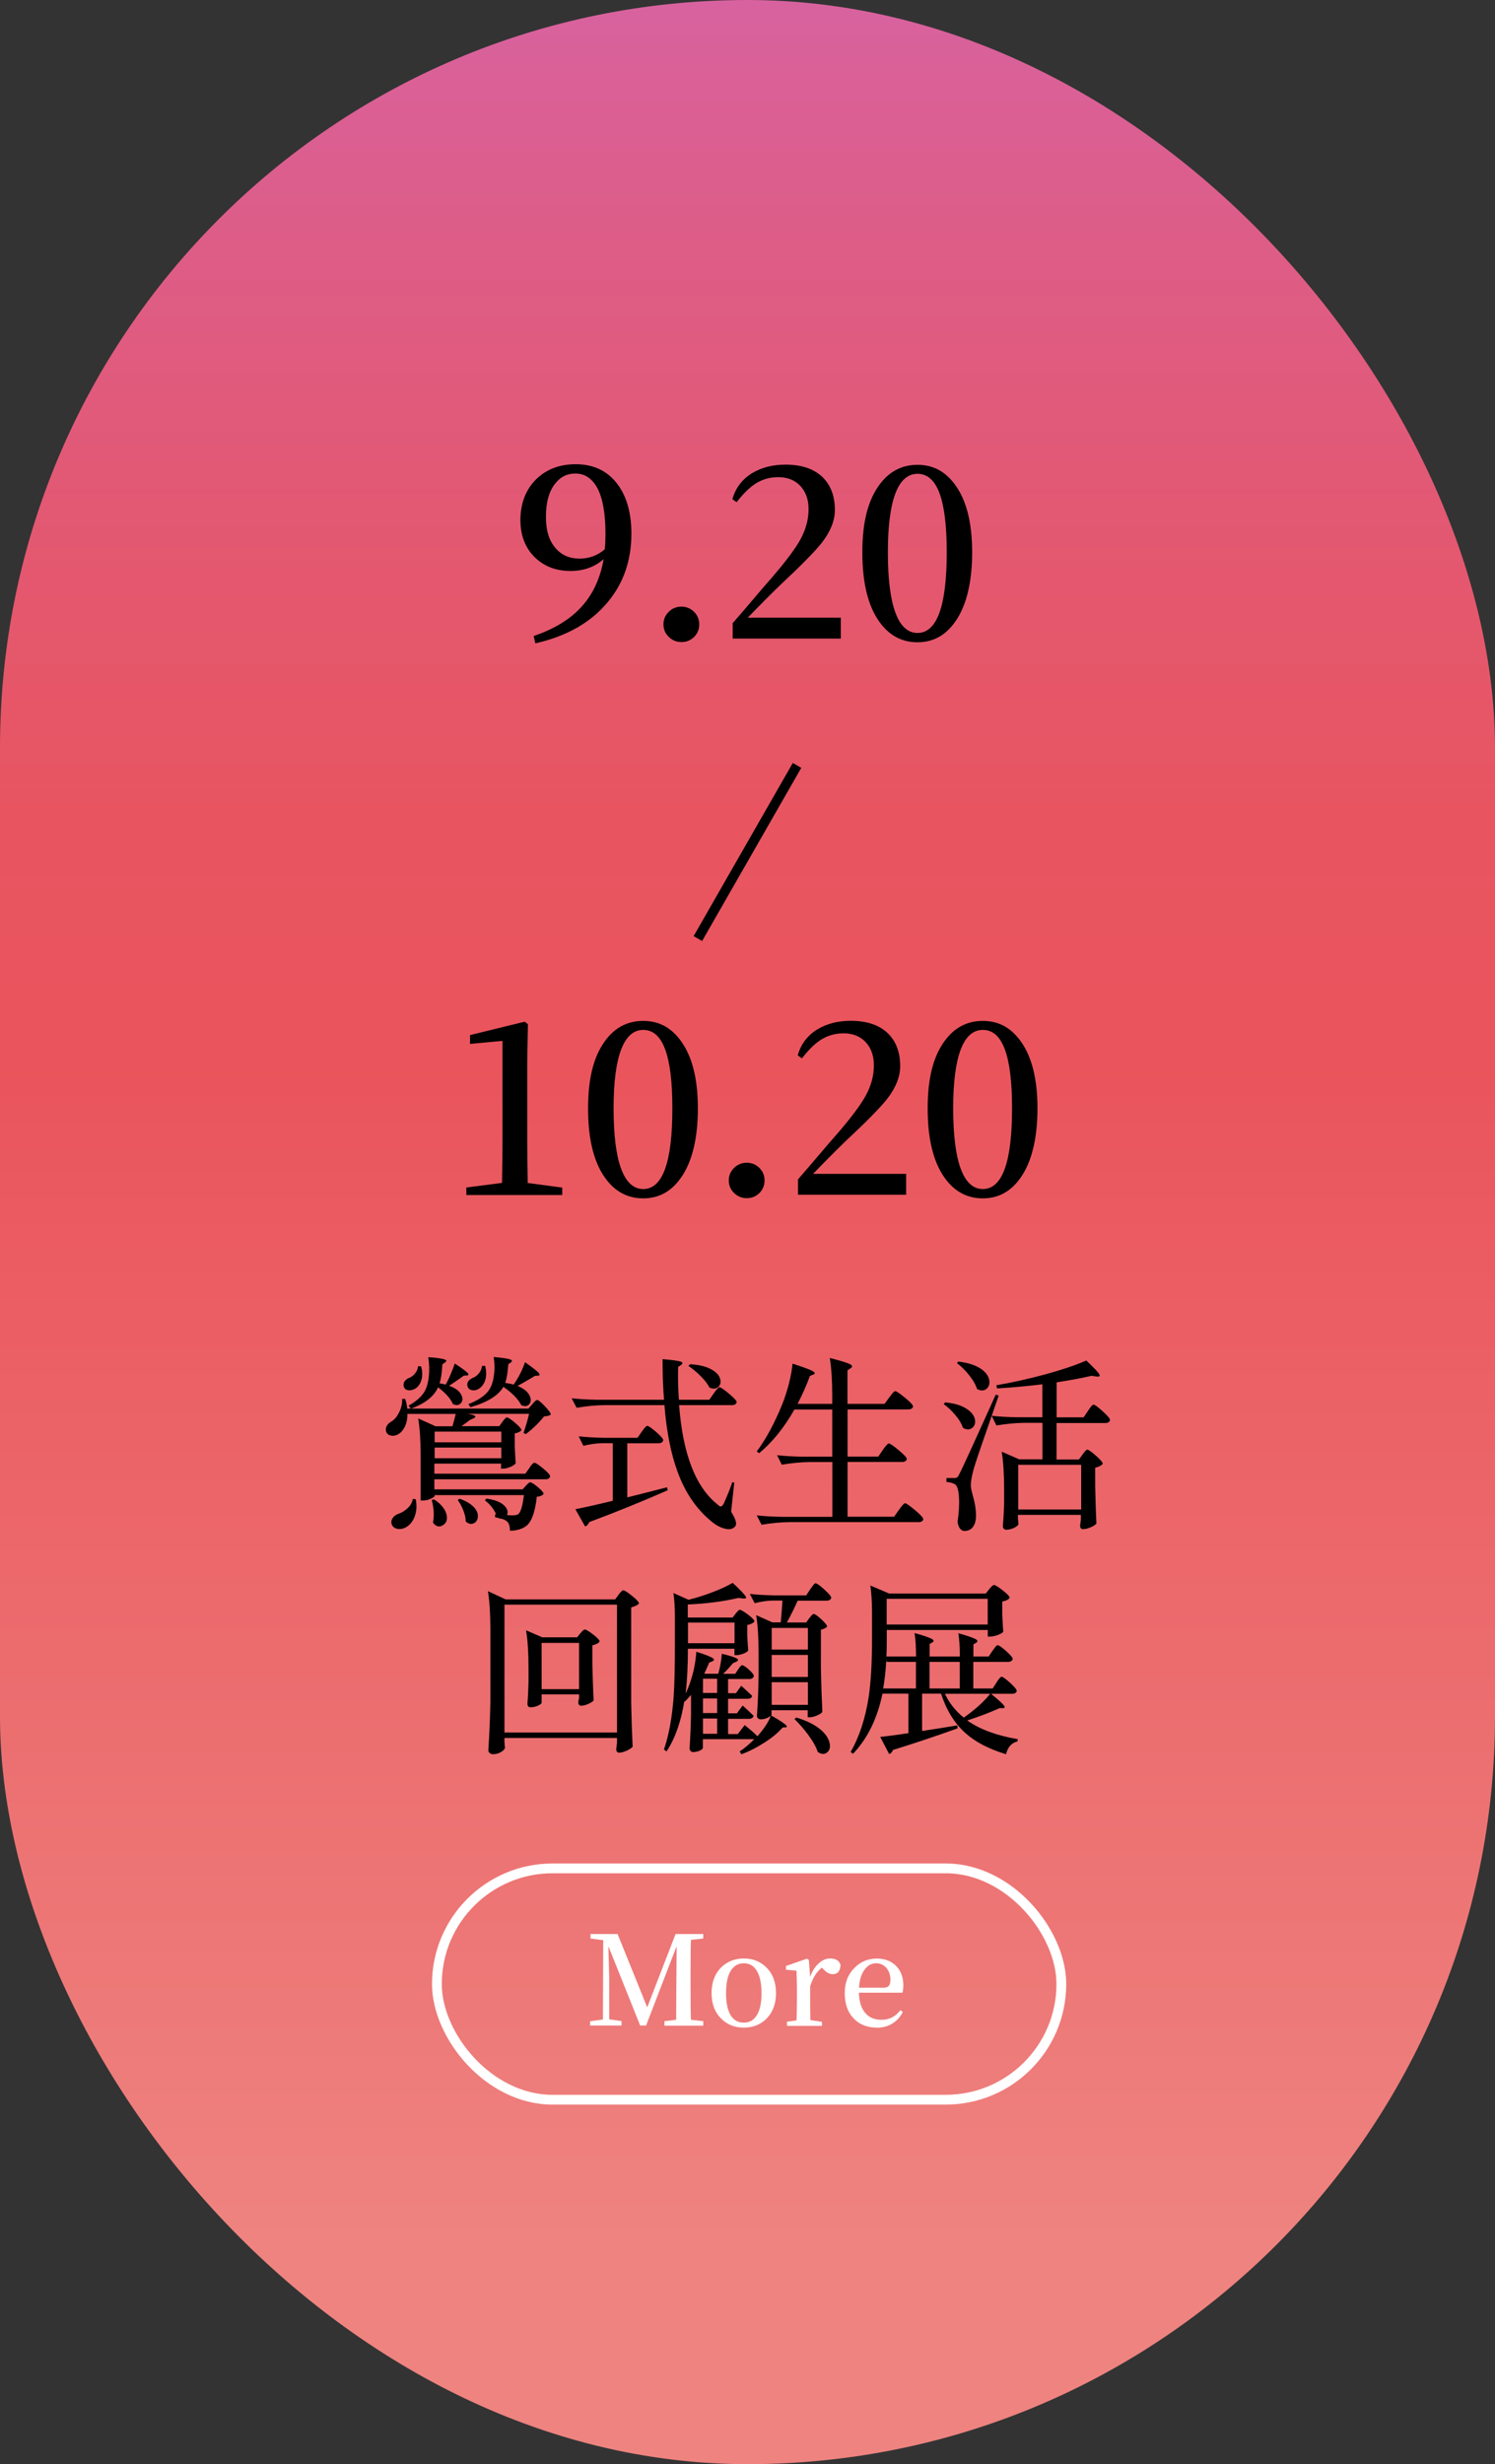
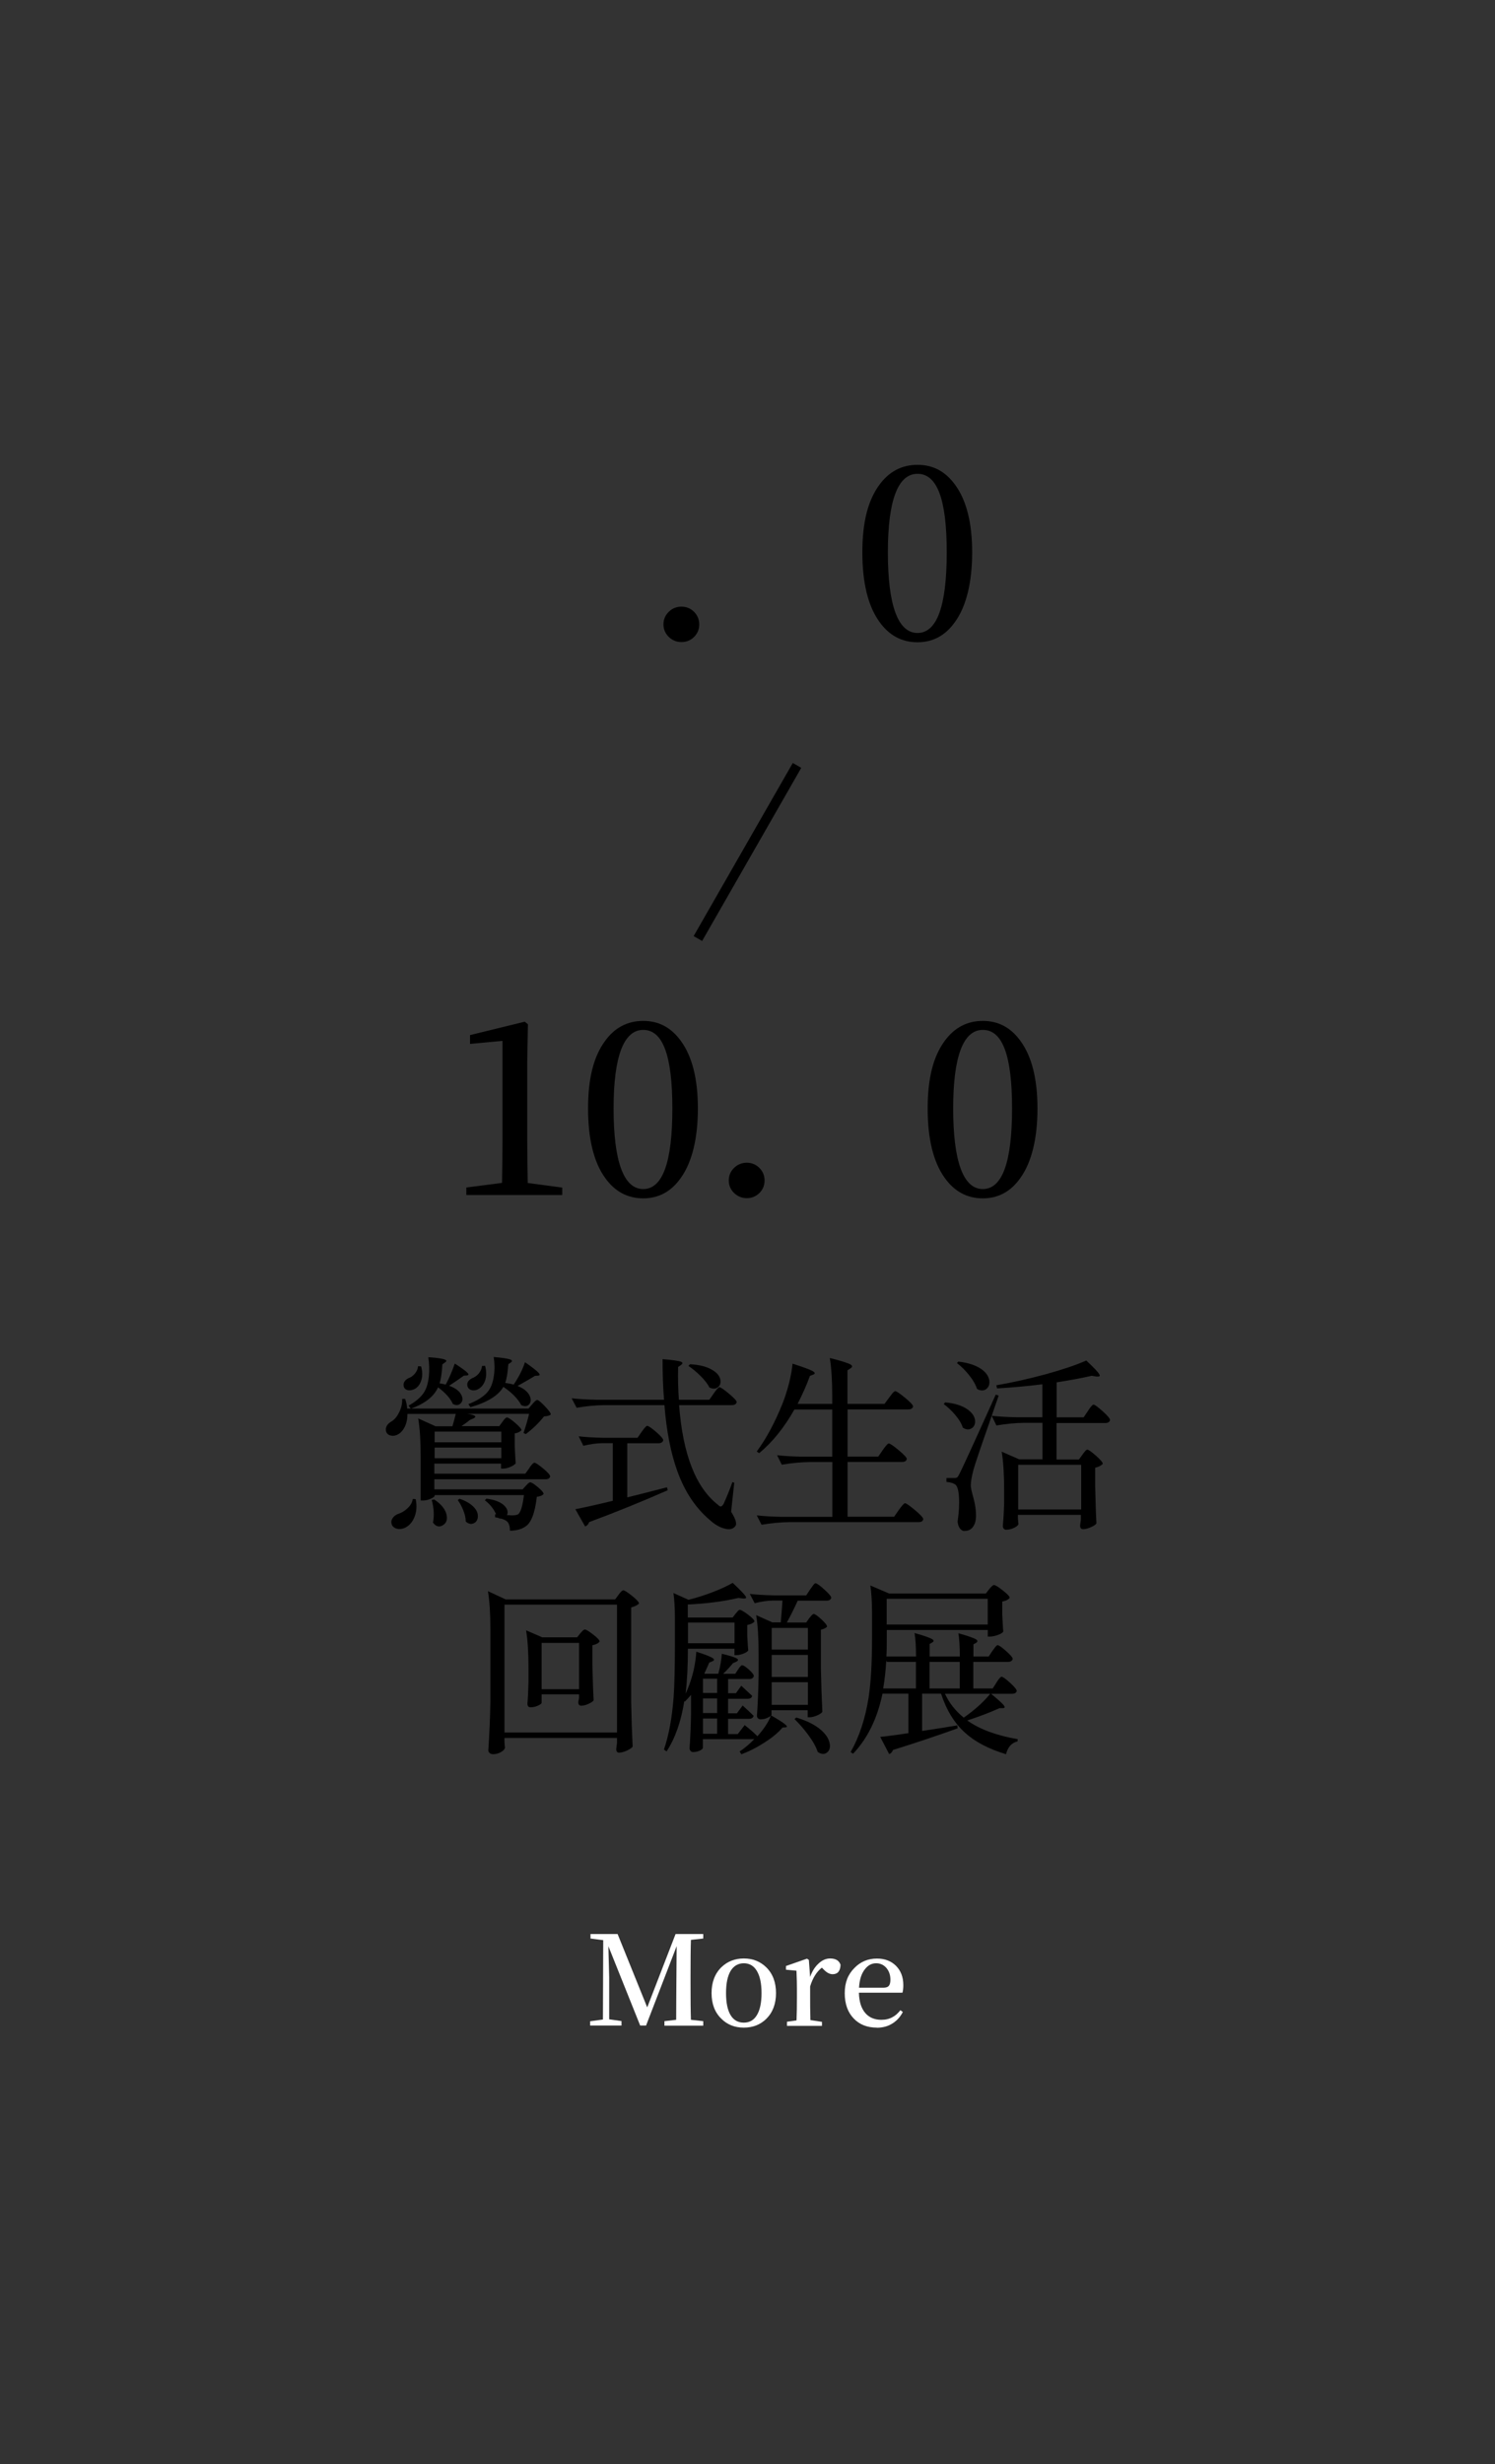
<svg xmlns="http://www.w3.org/2000/svg" id="_圖層_2" viewBox="0 0 152.89 251.92">
  <rect x="0" y="0" width="152.89" height="251.92" fill="#333333" stroke="none" />
  <defs>
    <style>.cls-1{stroke:#000;}.cls-1,.cls-2{fill:none;stroke-miterlimit:10;}.cls-2{stroke:#fff;}.cls-3,.cls-4,.cls-5{stroke-width:0px;}.cls-4{fill:url(#_未命名漸層_151);}.cls-5{fill:#fff;}</style>
    <linearGradient id="_未命名漸層_151" x1="76.44" y1="251.92" x2="76.44" y2="0" gradientUnits="userSpaceOnUse">
      <stop offset=".09" stop-color="#ee837f" />
      <stop offset=".57" stop-color="#ea545c" />
      <stop offset=".67" stop-color="#e85561" />
      <stop offset=".79" stop-color="#e35872" />
      <stop offset=".93" stop-color="#dc5e8d" />
      <stop offset="1" stop-color="#d8629f" />
    </linearGradient>
  </defs>
  <g id="_圖層_4">
-     <rect class="cls-4" x="0" y="0" width="152.89" height="251.92" rx="76.44" ry="76.44" />
-     <path class="cls-3" d="M54.75,65.78l-.17-.76c2.15-.73,3.81-1.75,4.97-3.08,1.12-1.26,1.85-2.86,2.18-4.78-.9.8-2.03,1.21-3.39,1.21-1.49,0-2.7-.47-3.65-1.4-.98-.96-1.47-2.24-1.47-3.84.02-1.72.56-3.1,1.63-4.15,1.04-1.01,2.38-1.52,4.03-1.52,1.77,0,3.16.64,4.17,1.91,1.01,1.27,1.52,3,1.52,5.2,0,2.73-.81,5.07-2.44,7.01-1.72,2.07-4.19,3.47-7.39,4.19ZM59.27,57.11c.98,0,1.84-.32,2.58-.95.05-.52.07-1.05.07-1.59,0-2.08-.28-3.66-.85-4.71-.54-.96-1.28-1.45-2.23-1.45-.87,0-1.57.36-2.11,1.09-.6.79-.9,1.89-.9,3.32s.32,2.44.97,3.2c.62.73,1.44,1.09,2.46,1.09Z" />
    <path class="cls-3" d="M69.69,65.64c-.5,0-.94-.18-1.3-.53-.36-.36-.54-.78-.54-1.28s.18-.92.54-1.28.8-.53,1.3-.53.94.18,1.29.53.53.79.53,1.29-.18.93-.53,1.28c-.36.35-.79.52-1.29.52Z" />
-     <path class="cls-3" d="M74.93,65.3v-1.59c.74-.85,1.8-2.08,3.17-3.7.44-.51.77-.88.97-1.11,1.36-1.6,2.28-2.83,2.77-3.72.57-1.03.85-2.07.85-3.13,0-.98-.28-1.77-.84-2.37-.56-.6-1.32-.9-2.26-.9-.87,0-1.66.23-2.37.69-.6.4-1.23,1.02-1.89,1.87l-.43-.31c.32-1.12.97-2,1.97-2.63.98-.6,2.13-.9,3.46-.9,1.64,0,2.91.43,3.79,1.28.84.82,1.26,1.94,1.26,3.36,0,1.07-.44,2.19-1.33,3.34-.69.88-2.12,2.33-4.26,4.33-.9.87-2.01,1.98-3.32,3.34h9.52v2.13h-11.06Z" />
    <path class="cls-3" d="M93.83,65.66c-1.61,0-2.91-.7-3.91-2.11-1.15-1.61-1.73-3.97-1.73-7.08s.58-5.31,1.73-6.89c1-1.37,2.3-2.06,3.91-2.06s2.87.69,3.86,2.06c1.15,1.58,1.73,3.88,1.73,6.89s-.58,5.47-1.73,7.08c-.98,1.41-2.27,2.11-3.86,2.11ZM93.83,64.71c1.99,0,2.99-2.75,2.99-8.24s-1-8.03-2.99-8.03-3.03,2.68-3.03,8.03,1.01,8.24,3.03,8.24Z" />
    <path class="cls-3" d="M47.69,122.16v-.76l3.65-.47c.03-1.9.05-3.32.05-4.26v-10.26l-3.32.31v-.9l5.59-1.37.33.26-.07,3.77v8.2c0,.92.02,2.31.05,4.19v.07l3.53.47v.76h-9.81Z" />
    <path class="cls-3" d="M65.78,122.51c-1.61,0-2.91-.7-3.91-2.11-1.15-1.61-1.73-3.97-1.73-7.08s.58-5.31,1.73-6.89c.99-1.37,2.3-2.06,3.91-2.06s2.87.69,3.86,2.06c1.15,1.58,1.73,3.88,1.73,6.89s-.58,5.47-1.73,7.08c-.98,1.41-2.27,2.11-3.86,2.11ZM65.78,121.56c1.99,0,2.98-2.75,2.98-8.24s-1-8.03-2.98-8.03-3.03,2.68-3.03,8.03,1.01,8.24,3.03,8.24Z" />
    <path class="cls-3" d="M76.37,122.49c-.5,0-.94-.18-1.3-.53s-.54-.78-.54-1.28.18-.92.54-1.28c.36-.35.8-.53,1.3-.53s.94.18,1.29.53c.36.36.53.79.53,1.29s-.18.93-.53,1.28c-.36.35-.79.52-1.29.52Z" />
-     <path class="cls-3" d="M81.61,122.16v-1.59c.74-.85,1.8-2.08,3.17-3.7.44-.5.77-.88.97-1.11,1.36-1.59,2.28-2.83,2.77-3.72.57-1.03.85-2.07.85-3.13,0-.98-.28-1.77-.84-2.37-.56-.6-1.32-.9-2.26-.9-.87,0-1.66.23-2.37.69-.6.39-1.23,1.02-1.89,1.87l-.43-.31c.32-1.12.97-2,1.97-2.63.98-.6,2.13-.9,3.46-.9,1.64,0,2.91.43,3.79,1.28.84.82,1.26,1.94,1.26,3.36,0,1.07-.44,2.19-1.33,3.34-.69.88-2.12,2.33-4.26,4.33-.9.87-2.01,1.98-3.32,3.34h9.52v2.13h-11.06Z" />
    <path class="cls-3" d="M100.51,122.51c-1.61,0-2.91-.7-3.91-2.11-1.15-1.61-1.73-3.97-1.73-7.08s.58-5.31,1.73-6.89c1-1.37,2.3-2.06,3.91-2.06s2.87.69,3.86,2.06c1.15,1.58,1.73,3.88,1.73,6.89s-.58,5.47-1.73,7.08c-.98,1.41-2.27,2.11-3.86,2.11ZM100.51,121.56c1.99,0,2.99-2.75,2.99-8.24s-1-8.03-2.99-8.03-3.03,2.68-3.03,8.03,1.01,8.24,3.03,8.24Z" />
    <path class="cls-3" d="M52.15,156.48c0-.44-.1-.76-.29-.93-.1-.1-.29-.2-.57-.29-.14,0-.26-.03-.36-.09-.13-.03-.23-.04-.3-.06v-.3h.11c-.28-.6-.67-1.07-1.16-1.43l.17-.17c.86.11,1.48.36,1.85.74.3.32.39.63.25.95.1,0,.23,0,.4.02h.19c.22,0,.4-.04.55-.11.27-.22.46-.87.59-1.96h-9.13v.06c0,.09-.13.19-.38.3-.27.13-.54.19-.82.19h-.23v-4.48c0-1.6-.08-2.9-.25-3.91l1.77.8h1.73c.11-.38.23-.8.34-1.26h-4.94c0,.5-.09.93-.27,1.31-.17.34-.38.59-.63.74-.24.15-.48.21-.72.17-.27-.03-.45-.15-.55-.38-.13-.42.05-.78.53-1.07.32-.19.58-.5.78-.92.23-.44.34-.91.32-1.39h.3c.13.37.2.7.21.99h12.41l.38-.44s.09-.1.15-.17c.17-.18.29-.27.36-.27.11,0,.37.21.78.64.41.43.61.71.61.85-.1.1-.33.17-.69.19-.55.69-1.17,1.29-1.87,1.81l-.23-.11c.25-.75.44-1.4.57-1.96h-6.33c.46.06.72.14.8.23.08.08.01.16-.19.25l-.34.15c-.18.15-.46.36-.86.63h3.87l.32-.44s.05-.06.08-.11c.17-.23.29-.34.38-.34.13,0,.41.18.84.55s.65.62.65.76c-.17.17-.39.27-.69.32v1.05c0,.17,0,.38.02.65.03.6.05,1.05.08,1.35-.06.11-.24.24-.51.36s-.53.19-.76.19h-.23v-.51h-6.82v1.03h9.3l.4-.55s.06-.09.09-.15c.2-.28.35-.42.44-.42.13,0,.43.2.9.59.47.39.71.66.71.8-.04.2-.19.3-.46.3h-11.38v1.03h9.03l.32-.36.11-.11c.15-.17.27-.25.34-.25.13,0,.39.16.78.49.39.32.59.56.59.7-.11.15-.34.25-.69.29-.19,1.66-.58,2.68-1.18,3.05-.41.28-.95.42-1.62.42ZM40.6,156.29c-.29-.08-.48-.24-.55-.48-.06-.22-.03-.42.11-.61.11-.18.29-.32.53-.42.36-.11.68-.3.97-.57.33-.3.51-.63.55-.97l.3.02c.15.72.09,1.37-.17,1.94-.22.48-.54.82-.97,1.01-.27.11-.53.14-.78.08ZM41.74,142.13c-.22-.04-.36-.15-.44-.34-.1-.36.04-.65.44-.88.27-.09.5-.25.69-.48.2-.24.31-.5.32-.76l.32.02c.15.57.15,1.08-.02,1.52-.14.39-.38.67-.71.82-.2.09-.41.12-.61.1ZM42.01,144l-.23-.3c.61-.33,1.09-.71,1.43-1.14.36-.44.57-1.07.65-1.89.06-.61.04-1.25-.06-1.92.92.06,1.49.15,1.71.25.18.08.18.17,0,.29l-.27.19c-.05.89-.15,1.54-.29,1.94.24.04.45.08.63.13.33-.6.64-1.31.93-2.15.71.46,1.15.78,1.32.97.13.15.09.24-.1.25l-.3.02c-.36.27-.86.61-1.5,1.03.62.22,1.04.52,1.24.92.18.34.17.63-.04.86s-.48.25-.82.08c-.24-.56-.74-1.12-1.51-1.7-.42.94-1.35,1.67-2.8,2.19ZM45.26,155.95c-.36.2-.69.11-.98-.29.14-.71.1-1.48-.13-2.31l.25-.06c.75.5,1.17,1.04,1.28,1.62.09.48-.05.83-.41,1.03ZM44.45,147.45h6.82v-1.09h-6.82v1.09ZM44.45,149.08h6.82v-1.09h-6.82v1.09ZM47.63,155.54c0-.36-.09-.75-.27-1.18-.15-.38-.34-.72-.55-1.01l.19-.13c.7.24,1.21.56,1.54.95.27.32.37.65.32.99-.05.29-.2.49-.46.59-.25.1-.51.03-.78-.21ZM48.28,142.13c-.23-.05-.38-.17-.46-.36-.11-.37.04-.66.48-.88.25-.09.48-.25.67-.48.2-.25.31-.51.32-.76l.32-.02c.15.58.15,1.1-.02,1.56-.15.39-.39.67-.71.84-.18.1-.38.13-.61.1ZM54.13,143.55c-.19.23-.46.27-.82.1-.33-.63-.94-1.26-1.83-1.87-.52.9-1.65,1.59-3.37,2.08l-.21-.31c.84-.33,1.46-.71,1.87-1.14.39-.41.64-1,.74-1.79.09-.6.08-1.23-.02-1.89.92.08,1.49.17,1.73.27.18.08.18.17.02.29l-.25.17s0,.09-.02.15c-.06.81-.17,1.4-.3,1.77.29.04.58.09.86.17.51-.74.9-1.5,1.16-2.29.76.53,1.23.9,1.41,1.11.14.17.11.25-.08.27l-.32.02c-.29.19-.88.53-1.77,1.03.61.24,1.02.57,1.22.97.18.36.17.65-.02.89Z" />
    <path class="cls-3" d="M73.95,156.23c-.47-.15-.93-.44-1.39-.86-1.42-1.21-2.52-2.85-3.28-4.94-.67-1.84-1.12-4.1-1.33-6.78h-6.12c-.9.01-1.85.1-2.86.27l-.51-.97c.7.08,1.54.13,2.53.15h6.92c-.1-1.18-.15-2.57-.15-4.15,1.02.08,1.64.17,1.89.27.19.08.19.18,0,.32l-.3.21c-.03,1.21,0,2.32.08,3.35h3.11l.44-.63c.04-.05.09-.12.15-.21.22-.29.36-.44.44-.44.13,0,.45.22.98.66.53.44.79.73.79.87-.05.2-.22.3-.5.3h-5.39c.38,5.02,1.7,8.41,3.96,10.18.13.13.23.19.31.18.08,0,.17-.09.28-.26.34-.75.64-1.49.9-2.23l.19.06-.32,2.97c.48.76.62,1.26.42,1.49-.27.32-.67.38-1.22.19ZM59.83,156.04l-.99-1.75c.88-.17,2.15-.45,3.83-.86v-5.89h-1.07c-.61.01-1.26.1-1.94.27l-.48-.97c.7.08,1.54.13,2.53.15h3.49l.42-.61s.06-.09.11-.15c.22-.3.37-.46.46-.46.13,0,.43.21.92.63.48.42.72.7.72.84-.05.2-.22.31-.5.31h-3.18v5.53c.69-.17,1.79-.44,3.32-.84.33-.09.58-.15.74-.19l.08.3c-2.59,1.14-5.27,2.23-8.04,3.26-.08.23-.22.38-.42.44ZM73.43,141.81c-.23.19-.52.2-.88.04-.18-.37-.49-.77-.93-1.2-.39-.39-.8-.73-1.22-1.01l.17-.17c.95.05,1.7.24,2.25.57.47.27.75.59.84.97.08.34,0,.61-.23.8Z" />
    <path class="cls-3" d="M77.89,155.89l-.5-.97c.7.08,1.54.13,2.53.15h5.2v-5.6h-2.31c-.9.01-1.86.1-2.86.27l-.48-.97c.7.08,1.54.13,2.53.15h3.11v-4.82h-3.87c-1.04,1.84-2.24,3.33-3.6,4.46l-.25-.17c.98-1.32,1.85-2.95,2.63-4.88.24-.6.46-1.29.67-2.08.2-.83.32-1.5.36-2.02,1.13.36,1.83.62,2.12.8.2.13.2.24,0,.32l-.34.13c-.32.89-.74,1.84-1.26,2.86h3.54v-.78c0-1.6-.08-2.9-.25-3.91,1.14.29,1.85.51,2.13.67.2.13.2.25,0,.38l-.32.21v3.43h3.79l.48-.65s.07-.1.13-.17c.23-.32.39-.48.48-.48.13,0,.46.23,1.01.68.55.45.82.75.82.89-.05.2-.22.3-.51.3h-6.19v4.82h3.14l.46-.67c.04-.05.09-.12.15-.21.23-.3.38-.46.46-.46.13,0,.47.23,1.02.69s.83.76.83.9c-.05.2-.21.3-.48.3h-5.58v5.6h4.76l.48-.69c.04-.05.09-.13.17-.23.23-.3.38-.46.46-.46.13,0,.47.24,1.03.71.56.47.84.77.84.92-.04.2-.19.3-.46.3h-13.22c-.9.01-1.86.1-2.86.27Z" />
    <path class="cls-3" d="M99.4,145.99c-.25.2-.57.19-.93-.03-.13-.41-.39-.85-.8-1.33-.36-.42-.74-.78-1.16-1.09l.15-.17c.97.09,1.72.32,2.27.71.44.3.71.66.78,1.07.05.37-.05.65-.3.85ZM98.64,156.52c-.18,0-.33-.09-.47-.26-.13-.17-.21-.4-.24-.7.14-.96.19-1.8.14-2.5-.04-.71-.17-1.13-.36-1.28-.2-.15-.5-.24-.92-.28v-.4h.82c.13,0,.22-.02.28-.07.06-.04.13-.16.22-.33.24-.45,1.48-3.15,3.72-8.12l.3.1c-.19.55-.53,1.54-1.03,2.99-.92,2.62-1.42,4.12-1.52,4.5-.2.72-.3,1.3-.3,1.71.01.22.08.56.21,1.03.24.84.35,1.58.32,2.23-.03.42-.14.75-.34,1-.2.25-.48.37-.82.37ZM100.87,142c-.27.2-.58.2-.95,0-.14-.44-.42-.93-.84-1.45-.37-.46-.77-.86-1.22-1.2l.15-.15c.99.11,1.77.37,2.34.76.47.33.74.71.82,1.14.06.39-.04.69-.3.9ZM102.93,156.4c-.11,0-.2-.04-.27-.11s-.1-.17-.1-.27c.05-.57.1-1.35.13-2.33v-1.37c0-1.6-.08-2.9-.25-3.91l1.79.78h2.38v-3.73h-1.85c-.9.01-1.86.1-2.86.27l-.48-.99c.7.08,1.54.13,2.53.15h2.65v-3.37c-1.64.2-3.18.34-4.63.42l-.08-.32c1.58-.27,3.25-.64,5.03-1.12,1.74-.48,3.13-.95,4.17-1.41.76.71,1.21,1.18,1.33,1.41.11.18.03.25-.27.23l-.51-.08c-.98.23-2.17.45-3.58.67v3.58h2.76l.44-.65s.06-.1.11-.17c.22-.32.37-.48.46-.48.13,0,.44.23.94.68.5.45.75.75.75.89-.04.2-.2.31-.48.31h-4.99v3.73h2.29l.36-.5s.06-.09.11-.15c.18-.24.31-.36.38-.36.13,0,.42.21.89.62.46.41.7.69.7.83-.17.19-.43.32-.78.4v1.94c.04,1.63.08,2.88.13,3.75-.08.13-.26.25-.55.38-.3.14-.58.21-.82.21-.2,0-.3-.13-.3-.38.01-.08.02-.18.04-.31.01-.1.03-.19.04-.27v-.5h-6.44v.34c.01.1.02.21.03.33,0,.12.02.21.03.26-.03.13-.17.25-.42.38-.28.14-.56.21-.84.21ZM104.13,154.32h6.44v-4.57h-6.44v4.57Z" />
    <path class="cls-3" d="M50.39,179.33c-.13,0-.24-.04-.32-.12-.09-.08-.13-.17-.13-.27.11-1.64.18-3.29.21-4.95v-7.41c0-1.6-.08-2.9-.25-3.91l1.81.84h11.2l.34-.46s.06-.09.11-.15c.18-.22.31-.32.38-.32.13,0,.42.19.9.57.47.38.71.64.71.78-.15.17-.42.3-.8.4v9.76c.03,1.58.08,3.07.15,4.48-.1.13-.29.25-.55.38-.32.15-.6.23-.84.23-.19,0-.29-.13-.29-.38.01-.08.03-.18.04-.32.01-.11.03-.21.04-.29v-.51h-11.51v.36c.01.1.02.22.02.36.01.11.03.2.04.25-.03.17-.16.32-.4.46-.25.15-.54.23-.86.23ZM51.59,177.12h11.51v-13.07h-11.51v13.07ZM54.26,174.54c-.22,0-.32-.13-.32-.38.05-.58.09-1.33.11-2.25v-1.33c0-1.6-.08-2.9-.25-3.91l1.66.72h3.56l.32-.4s.08-.09.13-.15c.15-.17.27-.25.34-.25.13,0,.41.17.85.51.44.34.66.58.66.72-.13.18-.38.31-.74.38v1.91c.04,1.61.08,2.85.13,3.72-.08.11-.25.24-.53.36-.28.13-.53.19-.74.19-.2,0-.3-.13-.3-.38.01-.05.02-.12.04-.21.01-.06.03-.12.04-.17v-.4h-3.83v.86c0,.08-.12.17-.36.29-.25.11-.51.17-.76.17ZM55.39,172.69h3.83v-4.73h-3.83v4.73Z" />
    <path class="cls-3" d="M75.81,179.33l-.17-.27c.5-.33,1-.75,1.5-1.26h-5.26v.9c0,.06-.09.15-.27.25-.23.11-.48.17-.74.17-.09,0-.17-.04-.24-.11-.07-.08-.11-.17-.11-.27.08-1.16.13-2.33.15-3.51v-1.96c-.2.24-.41.47-.63.69l-.06-.04c-.33,2.08-.93,3.79-1.81,5.13l-.27-.19c.5-1.46.83-3.25.99-5.37.09-1.25.13-3.07.13-5.49v-2.53c0-1.09-.05-1.96-.15-2.61l1.54.69c.83-.2,1.66-.47,2.52-.8.83-.32,1.49-.63,2-.93.75.7,1.19,1.16,1.32,1.37.11.18.04.25-.23.23l-.5-.06c-1.59.37-3.32.59-5.18.67v1.33h4.59l.29-.38s.07-.09.13-.15c.13-.17.23-.25.3-.25.13,0,.41.16.84.48.45.34.67.58.67.71-.14.17-.39.29-.74.36v.9c0,.14,0,.32.02.55.03.51.05.89.08,1.14-.05.11-.21.23-.48.33-.27.11-.51.16-.72.16h-.21v-.65h-4.76c0,1.75-.08,3.28-.23,4.57.03-.05.06-.12.1-.22.04-.1.07-.16.09-.2.24-.57.45-1.23.63-1.96.15-.71.24-1.34.27-1.89.92.29,1.48.51,1.7.67.16.12.15.22-.06.31l-.32.13c-.14.33-.3.71-.5,1.12l.06.02h1.37c.2-.74.32-1.42.36-2.04.84.2,1.36.37,1.56.5.15.1.13.2-.08.31l-.34.15c-.38.46-.72.82-1.01,1.09h1.24l.29-.44s.06-.07.09-.13c.14-.2.25-.31.32-.31.13,0,.36.15.7.45s.5.52.5.66c-.05.2-.2.3-.46.3h-2.17v1.45h.8l.55-.76c.37.34.74.69,1.11,1.03-.04.2-.19.3-.46.3h-2v1.49h.9l.59-.8c.38.34.75.69,1.12,1.05-.05.2-.2.31-.46.31h-2.15v1.56h.99l.71-.92c.15.13.3.25.46.38.36.29.63.55.84.76.67-.75,1.14-1.46,1.39-2.13,1.4.79,1.89,1.19,1.49,1.22l-.31.02c-.43.51-1.04,1.02-1.84,1.53-.79.51-1.59.92-2.39,1.21ZM70.36,167.99h4.76v-2.11h-4.76v2.11ZM71.89,173.07h1.45v-1.45h-1.45v1.45ZM71.89,175.13h1.45v-1.49h-1.45v1.49ZM71.89,177.25h1.45v-1.56h-1.45v1.56ZM77.81,175.78c-.11,0-.21-.04-.29-.11s-.11-.17-.11-.27c.09-1.25.15-2.62.17-4.12v-2.25c0-1.6-.08-2.9-.25-3.91l1.66.74h.86c0-.06,0-.15.02-.27.08-.93.13-1.58.15-1.96h-1.01c-.57.01-1.18.1-1.83.27l-.5-.95c.7.08,1.54.13,2.53.15h3.24l.4-.61c.04-.05.1-.13.17-.23.18-.27.3-.4.38-.4.13,0,.43.21.9.64.47.42.71.71.71.85-.05.19-.21.29-.48.29h-2.95c-.38.84-.75,1.58-1.11,2.23h1.98l.31-.44s.06-.07.11-.13c.15-.2.27-.3.34-.3.13,0,.39.18.78.54s.59.61.59.75c-.09.13-.3.24-.63.32v3.92c.03,1.58.08,3.07.15,4.48-.09.13-.27.25-.53.36-.29.13-.55.19-.76.19h-.21v-.72h-3.7v.44c0,.09-.11.19-.34.3-.24.13-.5.19-.76.19ZM78.92,168.64h3.7v-2.21h-3.7v2.21ZM78.92,171.44h3.7v-2.25h-3.7v2.25ZM78.92,174.29h3.7v-2.31h-3.7v2.31ZM84.57,179.17c-.26.2-.58.18-.94-.06-.17-.52-.5-1.11-.99-1.77-.43-.58-.9-1.12-1.39-1.6l.19-.15c1.07.32,1.91.74,2.51,1.26.51.44.81.91.9,1.39.08.42-.02.73-.28.93Z" />
    <path class="cls-3" d="M102.89,179.34c-1.77-.53-3.16-1.26-4.19-2.19-1.11-1-1.92-2.34-2.46-4h-1.94v3.81c1.35-.2,2.55-.39,3.6-.57l.04.3c-2.26.81-4.47,1.55-6.61,2.21-.1.24-.24.38-.4.42l-.91-1.75c.32-.03.98-.11,1.98-.25.38-.06.68-.11.9-.13v-4.04h-2.65c-.53,2.55-1.54,4.6-3.01,6.14l-.25-.17c.89-1.56,1.51-3.44,1.85-5.64.23-1.55.34-3.54.34-5.96v-2.67c0-1.08-.06-2-.17-2.76l1.92.82h9.89l.34-.44s.06-.07.11-.13c.18-.2.3-.3.38-.3.13,0,.43.18.9.55s.71.62.71.76c-.13.18-.38.31-.76.38v1.07c0,.17,0,.38.02.65.03.6.05,1.05.08,1.35-.05.11-.23.23-.53.34s-.58.17-.82.17h-.23v-.67h-10.33v.88c0,.8-.01,1.41-.04,1.83h3.03c0-1-.05-1.8-.15-2.4.97.27,1.57.48,1.81.63.18.11.18.22.02.32l-.29.17v1.28h3.09c0-.99-.05-1.79-.15-2.38.96.27,1.57.48,1.81.63.18.11.18.23.02.34l-.29.17v1.24h1.56l.38-.57s.07-.09.13-.17c.19-.28.32-.42.4-.42.13,0,.42.2.87.6.45.4.68.67.68.81-.05.2-.22.3-.5.3h-3.53v2.72h1.98l.38-.59s.06-.09.09-.15c.2-.3.35-.46.44-.46.13,0,.42.21.87.62.45.41.68.69.68.83-.04.19-.2.29-.48.29h-6.86c.43.94,1.07,1.75,1.92,2.44,1.16-.81,2.07-1.64,2.74-2.48.75.61,1.21,1.02,1.37,1.24.13.18.09.27-.11.27h-.34c-.95.43-2.05.85-3.3,1.26,1.27.9,2.99,1.54,5.16,1.91l-.02.23c-.61.14-1,.58-1.18,1.33ZM90.32,172.62h3.35v-2.72h-2.99l-.04-.17c-.06,1.05-.17,2.02-.32,2.9ZM90.68,166.08h10.33v-2.63h-10.33v2.63ZM95.06,172.62h3.09v-2.72h-3.09v2.72Z" />
    <line class="cls-1" x1="81.51" y1="78.25" x2="71.37" y2="95.95" />
-     <rect class="cls-2" x="44.68" y="191.01" width="63.86" height="23.65" rx="11.83" ry="11.83" />
    <path class="cls-5" d="M60.35,207.1v-.46l1.31-.18.03-8.11-1.3-.17v-.46h2.77l3.03,7.5,2.9-7.5h2.83v.46l-1.26.14c-.03.83-.04,2.08-.04,3.76v.65c0,1.68.01,2.93.04,3.76l1.26.14v.46h-3.97v-.46l1.2-.14c0-.49.01-1.23.01-2.21,0-.64.01-1.12.01-1.44l.03-3.88-3.13,8.12h-.6l-3.25-8.11c0,.42.03,1.1.05,2.02.02.71.03,1.11.03,1.18v4.27l1.26.18v.46h-3.21Z" />
    <path class="cls-5" d="M76.07,207.29c-.93,0-1.7-.3-2.31-.92-.66-.64-.99-1.52-.99-2.61s.33-1.98,1-2.64c.62-.6,1.39-.9,2.3-.9s1.67.3,2.29.9c.67.66,1,1.54,1,2.64s-.33,1.97-.99,2.63c-.61.6-1.38.9-2.3.9ZM76.07,206.78c.58,0,1.02-.25,1.33-.76.32-.52.48-1.27.48-2.26s-.16-1.74-.48-2.27c-.31-.52-.76-.78-1.33-.78s-1.03.26-1.35.78c-.31.52-.47,1.27-.47,2.27s.16,1.75.47,2.26.76.76,1.35.76Z" />
    <path class="cls-5" d="M80.48,207.1v-.41l.98-.14c.03-.73.04-1.53.04-2.4v-.81c0-.48-.01-1.05-.04-1.69,0-.08-.01-.14-.01-.18l-1.07-.1v-.38l2.15-.75.19.13.13,1.74c.2-.58.5-1.05.88-1.39.36-.33.75-.5,1.16-.5.57,0,.92.21,1.07.64-.02.64-.29.97-.81.97-.31,0-.62-.17-.93-.5l-.17-.17c-.54.42-.94,1.06-1.2,1.92v1.07c0,.63,0,1.42.03,2.37l1.18.18v.41h-3.57Z" />
    <path class="cls-5" d="M89.67,207.29c-.98,0-1.77-.31-2.36-.93-.61-.63-.92-1.49-.92-2.59s.33-1.92,1-2.59c.63-.64,1.39-.95,2.3-.95.8,0,1.45.25,1.95.75.49.5.74,1.15.74,1.96,0,.33-.03.59-.09.78h-4.45c.02.92.24,1.61.67,2.1.4.45.94.67,1.63.67.43,0,.81-.09,1.13-.27.29-.15.56-.39.81-.71l.25.18c-.26.51-.62.9-1.07,1.18-.46.29-.99.43-1.6.43ZM87.85,203.21h2.49c.28,0,.47-.07.58-.22.09-.12.14-.32.14-.61,0-.47-.14-.87-.41-1.19-.28-.32-.63-.48-1.05-.48-.45,0-.83.2-1.14.6-.36.44-.56,1.07-.61,1.89Z" />
  </g>
</svg>